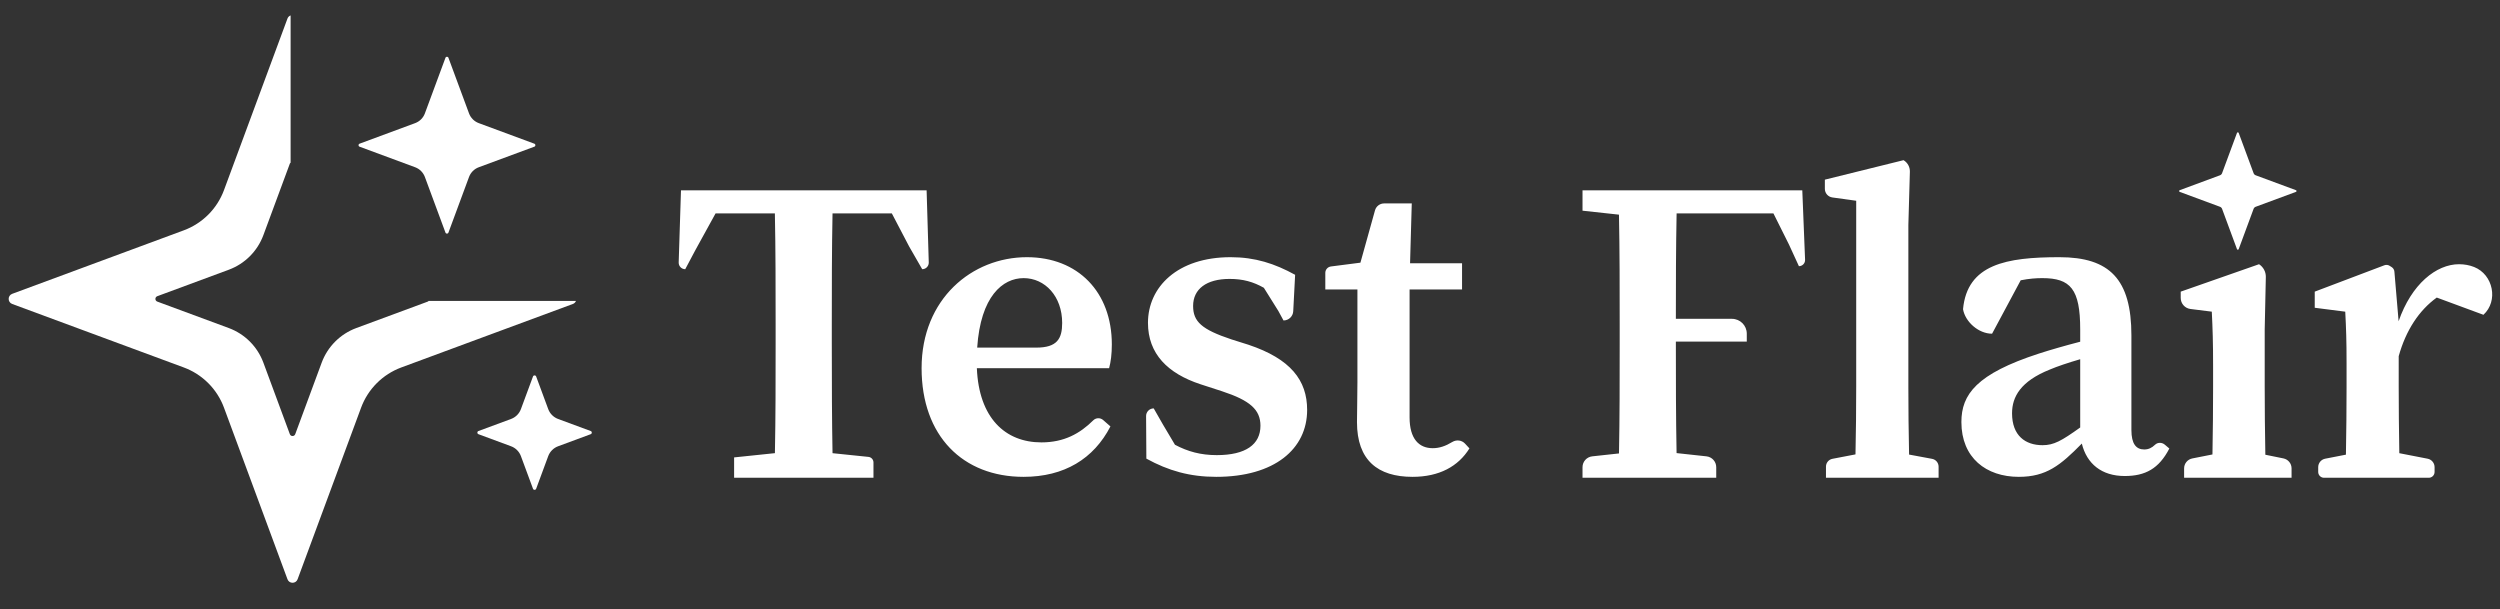
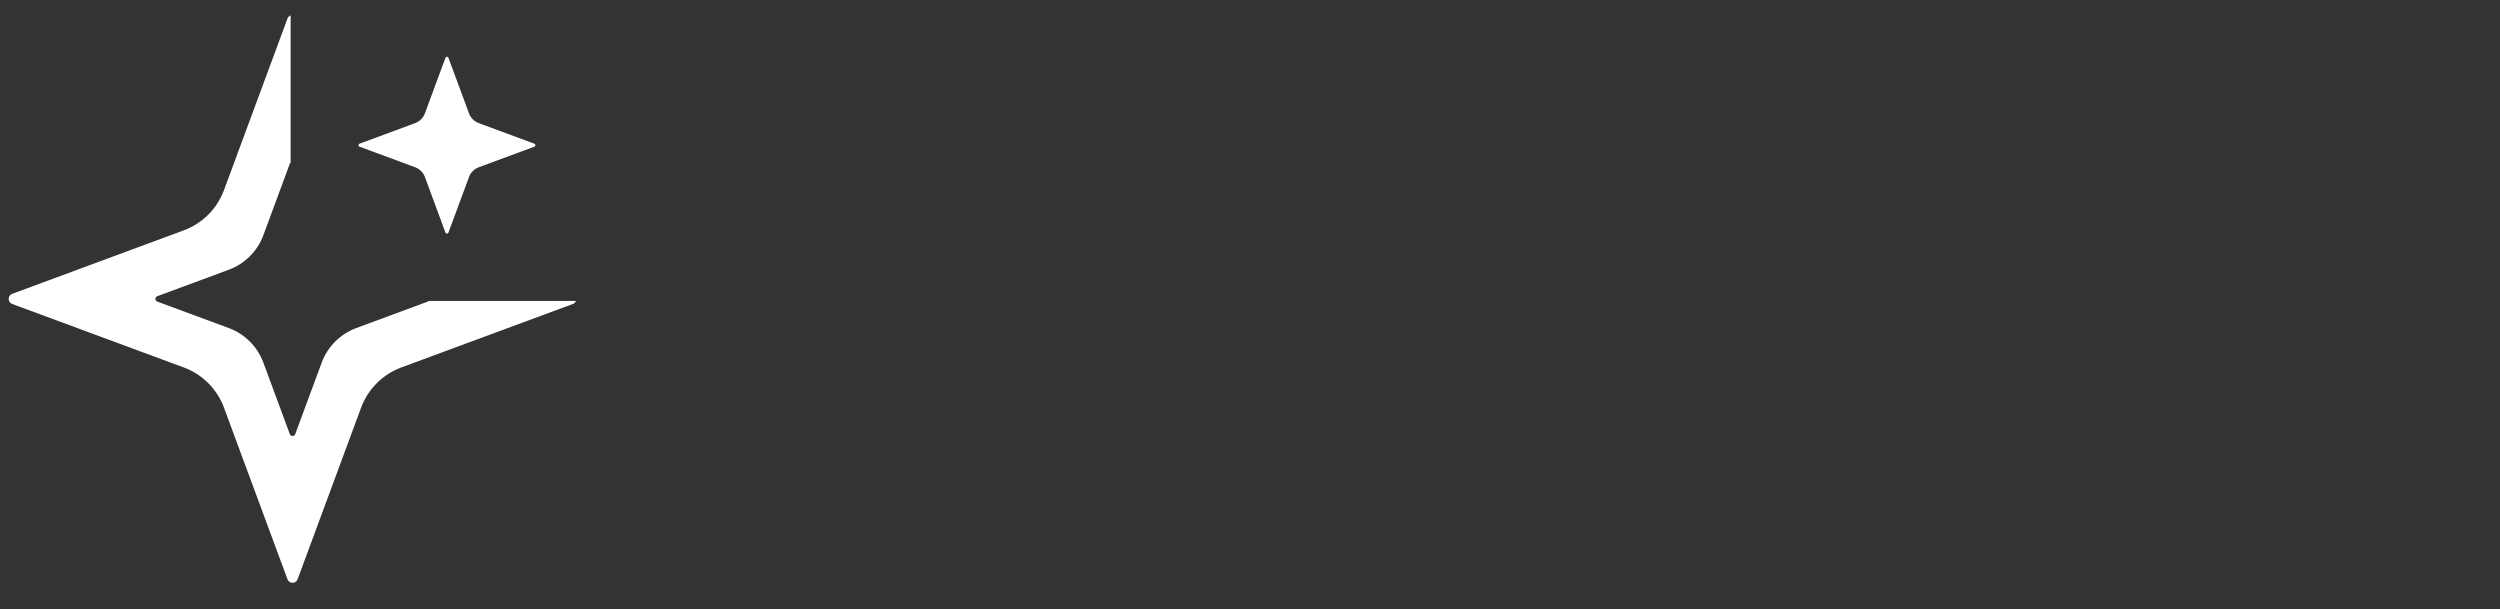
<svg xmlns="http://www.w3.org/2000/svg" width="160" height="39" viewBox="0 0 160 39" fill="none">
  <rect x="0" y="0" width="160" height="39" fill="#333333" stroke="none" />
  <g clip-path="url(#clip0_1_14)">
    <path d="M27.431 19.261C27.414 19.276 27.402 19.293 27.379 19.302L22.802 20.995C21.776 21.375 20.968 22.184 20.588 23.209L18.895 27.786C18.835 27.946 18.609 27.946 18.55 27.786L16.856 23.209C16.477 22.184 15.668 21.375 14.643 20.995L10.066 19.302C9.906 19.243 9.906 19.016 10.066 18.957L14.643 17.263C15.668 16.884 16.477 16.075 16.856 15.05L18.55 10.473C18.56 10.445 18.58 10.429 18.599 10.411V0.987C18.512 1.019 18.436 1.084 18.398 1.188L14.334 12.171C13.893 13.361 12.954 14.3 11.763 14.741L0.781 18.805C0.479 18.916 0.479 19.343 0.781 19.454L11.764 23.518C12.954 23.959 13.893 24.898 14.334 26.088L18.398 37.071C18.509 37.373 18.936 37.373 19.047 37.071L23.111 26.088C23.552 24.898 24.491 23.959 25.681 23.518L36.664 19.454C36.764 19.417 36.828 19.344 36.861 19.261H27.431H27.431Z" fill="white" />
    <path d="M28.7 3.697L30.017 7.256C30.124 7.545 30.352 7.773 30.641 7.88L34.2 9.197C34.288 9.23 34.288 9.354 34.2 9.387L30.641 10.704C30.352 10.811 30.124 11.039 30.017 11.328L28.7 14.887C28.668 14.975 28.543 14.975 28.51 14.887L27.193 11.328C27.086 11.039 26.858 10.811 26.569 10.704L23.01 9.387C22.922 9.354 22.922 9.23 23.01 9.197L26.569 7.88C26.858 7.773 27.086 7.545 27.193 7.256L28.51 3.697C28.543 3.609 28.668 3.609 28.7 3.697Z" fill="white" />
-     <path d="M34.314 24.094L35.086 26.182C35.195 26.475 35.425 26.705 35.718 26.814L37.806 27.586C37.9 27.621 37.9 27.754 37.806 27.788L35.718 28.561C35.425 28.669 35.195 28.9 35.086 29.192L34.314 31.281C34.279 31.375 34.147 31.375 34.112 31.281L33.339 29.192C33.231 28.9 33 28.669 32.708 28.561L30.619 27.788C30.526 27.753 30.526 27.621 30.619 27.586L32.708 26.814C33 26.705 33.231 26.475 33.339 26.182L34.112 24.094C34.147 24 34.279 24 34.314 24.094Z" fill="white" />
-     <path d="M53.235 20.777V21.971C53.235 24.593 53.243 26.944 53.282 29.004L55.581 29.241C55.764 29.26 55.902 29.414 55.902 29.597V30.577H46.983V29.274L49.594 29.002C49.639 26.7 49.64 24.35 49.64 21.981V20.777C49.64 18.413 49.639 16.03 49.592 13.659H45.796L44.511 15.994L43.855 17.229C43.618 17.229 43.428 17.033 43.436 16.796L43.583 12.181H59.303L59.441 16.797C59.447 17.034 59.258 17.229 59.021 17.229L58.19 15.784L57.078 13.659H53.282C53.236 15.993 53.235 18.375 53.235 20.777L53.235 20.777ZM70.983 23.564H62.519C62.649 26.743 64.329 28.313 66.65 28.313C68.109 28.313 69.118 27.743 69.971 26.899C70.143 26.729 70.42 26.722 70.602 26.883L71.068 27.291C69.999 29.362 68.112 30.518 65.507 30.518C61.629 30.518 58.982 27.909 58.982 23.562C58.982 19.125 62.212 16.46 65.722 16.46C68.985 16.46 71.157 18.686 71.157 22.041C71.157 22.659 71.094 23.152 70.983 23.564V23.564ZM67.979 20.669C67.979 18.967 66.882 17.8 65.512 17.8C64.171 17.8 62.759 18.963 62.54 22.247H66.323C67.654 22.247 67.979 21.68 67.979 20.669ZM79.902 22.064L78.805 21.718C76.909 21.086 76.359 20.584 76.359 19.581C76.359 18.497 77.215 17.851 78.69 17.851C79.551 17.851 80.205 18.034 80.887 18.419L81.817 19.907L82.144 20.51C82.476 20.51 82.75 20.25 82.767 19.918L82.888 17.587C81.573 16.866 80.327 16.46 78.759 16.46C75.345 16.46 73.47 18.379 73.47 20.661C73.47 22.648 74.74 23.903 76.825 24.59L78.213 25.041C80 25.628 80.669 26.218 80.669 27.247C80.669 28.441 79.732 29.128 77.872 29.128C76.852 29.128 76.02 28.901 75.198 28.465L74.433 27.177L73.838 26.137C73.567 26.137 73.349 26.357 73.35 26.627L73.367 29.352C74.776 30.127 76.151 30.518 77.837 30.518C81.569 30.518 83.657 28.734 83.657 26.235C83.657 24.342 82.603 22.968 79.902 22.064ZM92.948 28.286C92.51 28.552 92.118 28.684 91.694 28.684C90.813 28.684 90.213 28.084 90.213 26.713V18.527H93.571V16.851H90.244L90.353 13.019H88.584C88.312 13.019 88.073 13.2 88 13.463L87.067 16.811L85.18 17.054C84.974 17.081 84.82 17.256 84.82 17.463V18.527H86.875V24.455C86.875 25.537 86.847 26.2 86.847 27.018C86.847 29.459 88.182 30.518 90.401 30.518C92.112 30.518 93.331 29.849 94.044 28.697L93.76 28.39C93.55 28.165 93.211 28.127 92.948 28.286H92.948ZM107.338 12.181H101.281V13.484L103.614 13.738C103.66 16.083 103.66 18.439 103.66 20.777V21.981C103.66 24.356 103.66 26.712 103.615 29.02L101.903 29.206C101.549 29.245 101.281 29.544 101.281 29.9V30.577H109.839V29.9C109.839 29.544 109.57 29.245 109.216 29.206L107.301 28.998C107.257 26.686 107.255 24.337 107.255 21.863H111.794V21.355C111.794 20.83 111.369 20.405 110.844 20.405H107.255C107.255 18.129 107.259 15.872 107.303 13.659H113.5L114.494 15.65L115.13 17.036C115.355 17.036 115.534 16.849 115.525 16.626L115.347 12.181H107.338ZM123.654 29.366L122.181 29.092C122.15 27.646 122.135 26.2 122.135 24.754V14.41L122.232 10.992C122.241 10.69 122.086 10.406 121.827 10.251L116.791 11.498V12.086C116.791 12.364 116.996 12.599 117.271 12.637L118.797 12.848V24.753C118.797 26.196 118.782 27.638 118.751 29.081L117.275 29.364C117.035 29.41 116.862 29.62 116.862 29.864V30.577H124.07V29.867C124.07 29.621 123.895 29.411 123.654 29.366L123.654 29.366ZM138.547 28.458L138.838 28.705C138.172 29.993 137.301 30.465 135.982 30.465C134.511 30.465 133.554 29.688 133.237 28.388C131.867 29.781 130.964 30.518 129.204 30.518C127.118 30.518 125.529 29.303 125.529 27.011C125.529 25.245 126.493 23.926 130.493 22.628C131.202 22.398 132.176 22.117 133.133 21.87V21.081C133.133 18.496 132.509 17.8 130.709 17.8C130.308 17.8 129.864 17.831 129.325 17.938L127.493 21.357C126.622 21.357 125.771 20.593 125.634 19.788C125.902 16.91 128.407 16.46 131.801 16.46C135.013 16.46 136.41 17.865 136.41 21.471V27.523C136.41 28.414 136.717 28.766 137.232 28.766C137.501 28.766 137.712 28.667 137.924 28.463C138.094 28.299 138.367 28.305 138.547 28.458ZM133.133 27.359V22.99C132.37 23.212 131.657 23.451 131.188 23.652C129.323 24.399 128.771 25.392 128.771 26.45C128.771 27.879 129.62 28.492 130.722 28.492C131.441 28.492 131.928 28.221 133.133 27.359V27.359ZM146.139 29.338L144.982 29.103C144.954 27.725 144.941 25.96 144.941 24.754V21.083L145.013 17.728C145.02 17.399 144.855 17.089 144.578 16.91L139.566 18.665V19.069C139.566 19.428 139.833 19.73 140.189 19.775L141.555 19.946C141.61 21.055 141.638 21.915 141.638 23.44V24.753C141.638 25.955 141.625 27.71 141.597 29.085L140.307 29.34C140.002 29.4 139.783 29.667 139.783 29.977V30.577H146.66V29.974C146.66 29.665 146.442 29.399 146.139 29.338ZM158.343 17.088C158.047 16.97 157.718 16.91 157.378 16.91C155.92 16.91 154.33 18.186 153.511 20.56L153.241 17.38C153.231 17.265 153.168 17.161 153.072 17.098L152.937 17.012C152.837 16.948 152.714 16.934 152.603 16.976L148.143 18.665V19.697L150.096 19.947C150.152 21.055 150.18 21.763 150.18 23.288V24.754C150.18 25.959 150.166 27.721 150.139 29.098L148.811 29.357C148.552 29.407 148.365 29.634 148.365 29.898V30.205C148.365 30.41 148.531 30.577 148.737 30.577H150.096H153.601H155.441C155.647 30.577 155.813 30.41 155.813 30.205V29.898C155.813 29.634 155.626 29.407 155.367 29.357L153.556 29.004C153.53 27.642 153.517 25.931 153.517 24.754V22.795C153.974 21.145 154.82 19.859 155.953 19.044L158.94 20.147C159.911 19.257 159.567 17.573 158.343 17.088L158.343 17.088Z" fill="white" />
-     <path d="M143.276 8.506L144.23 11.084C144.253 11.146 144.301 11.195 144.363 11.218L146.941 12.172C146.992 12.19 146.992 12.261 146.941 12.28L144.363 13.234C144.301 13.257 144.253 13.306 144.23 13.367L143.276 15.946C143.257 15.996 143.186 15.996 143.167 15.946L142.213 13.367C142.19 13.306 142.142 13.257 142.08 13.234L139.502 12.28C139.451 12.261 139.451 12.19 139.502 12.172L142.08 11.218C142.142 11.195 142.19 11.146 142.213 11.084L143.167 8.506C143.186 8.456 143.257 8.456 143.276 8.506Z" fill="white" />
  </g>
  <defs>
    <clipPath id="clip0_1_14">
      <rect width="160" height="36.842" fill="white" transform="translate(0 0.69)" />
    </clipPath>
  </defs>
</svg>